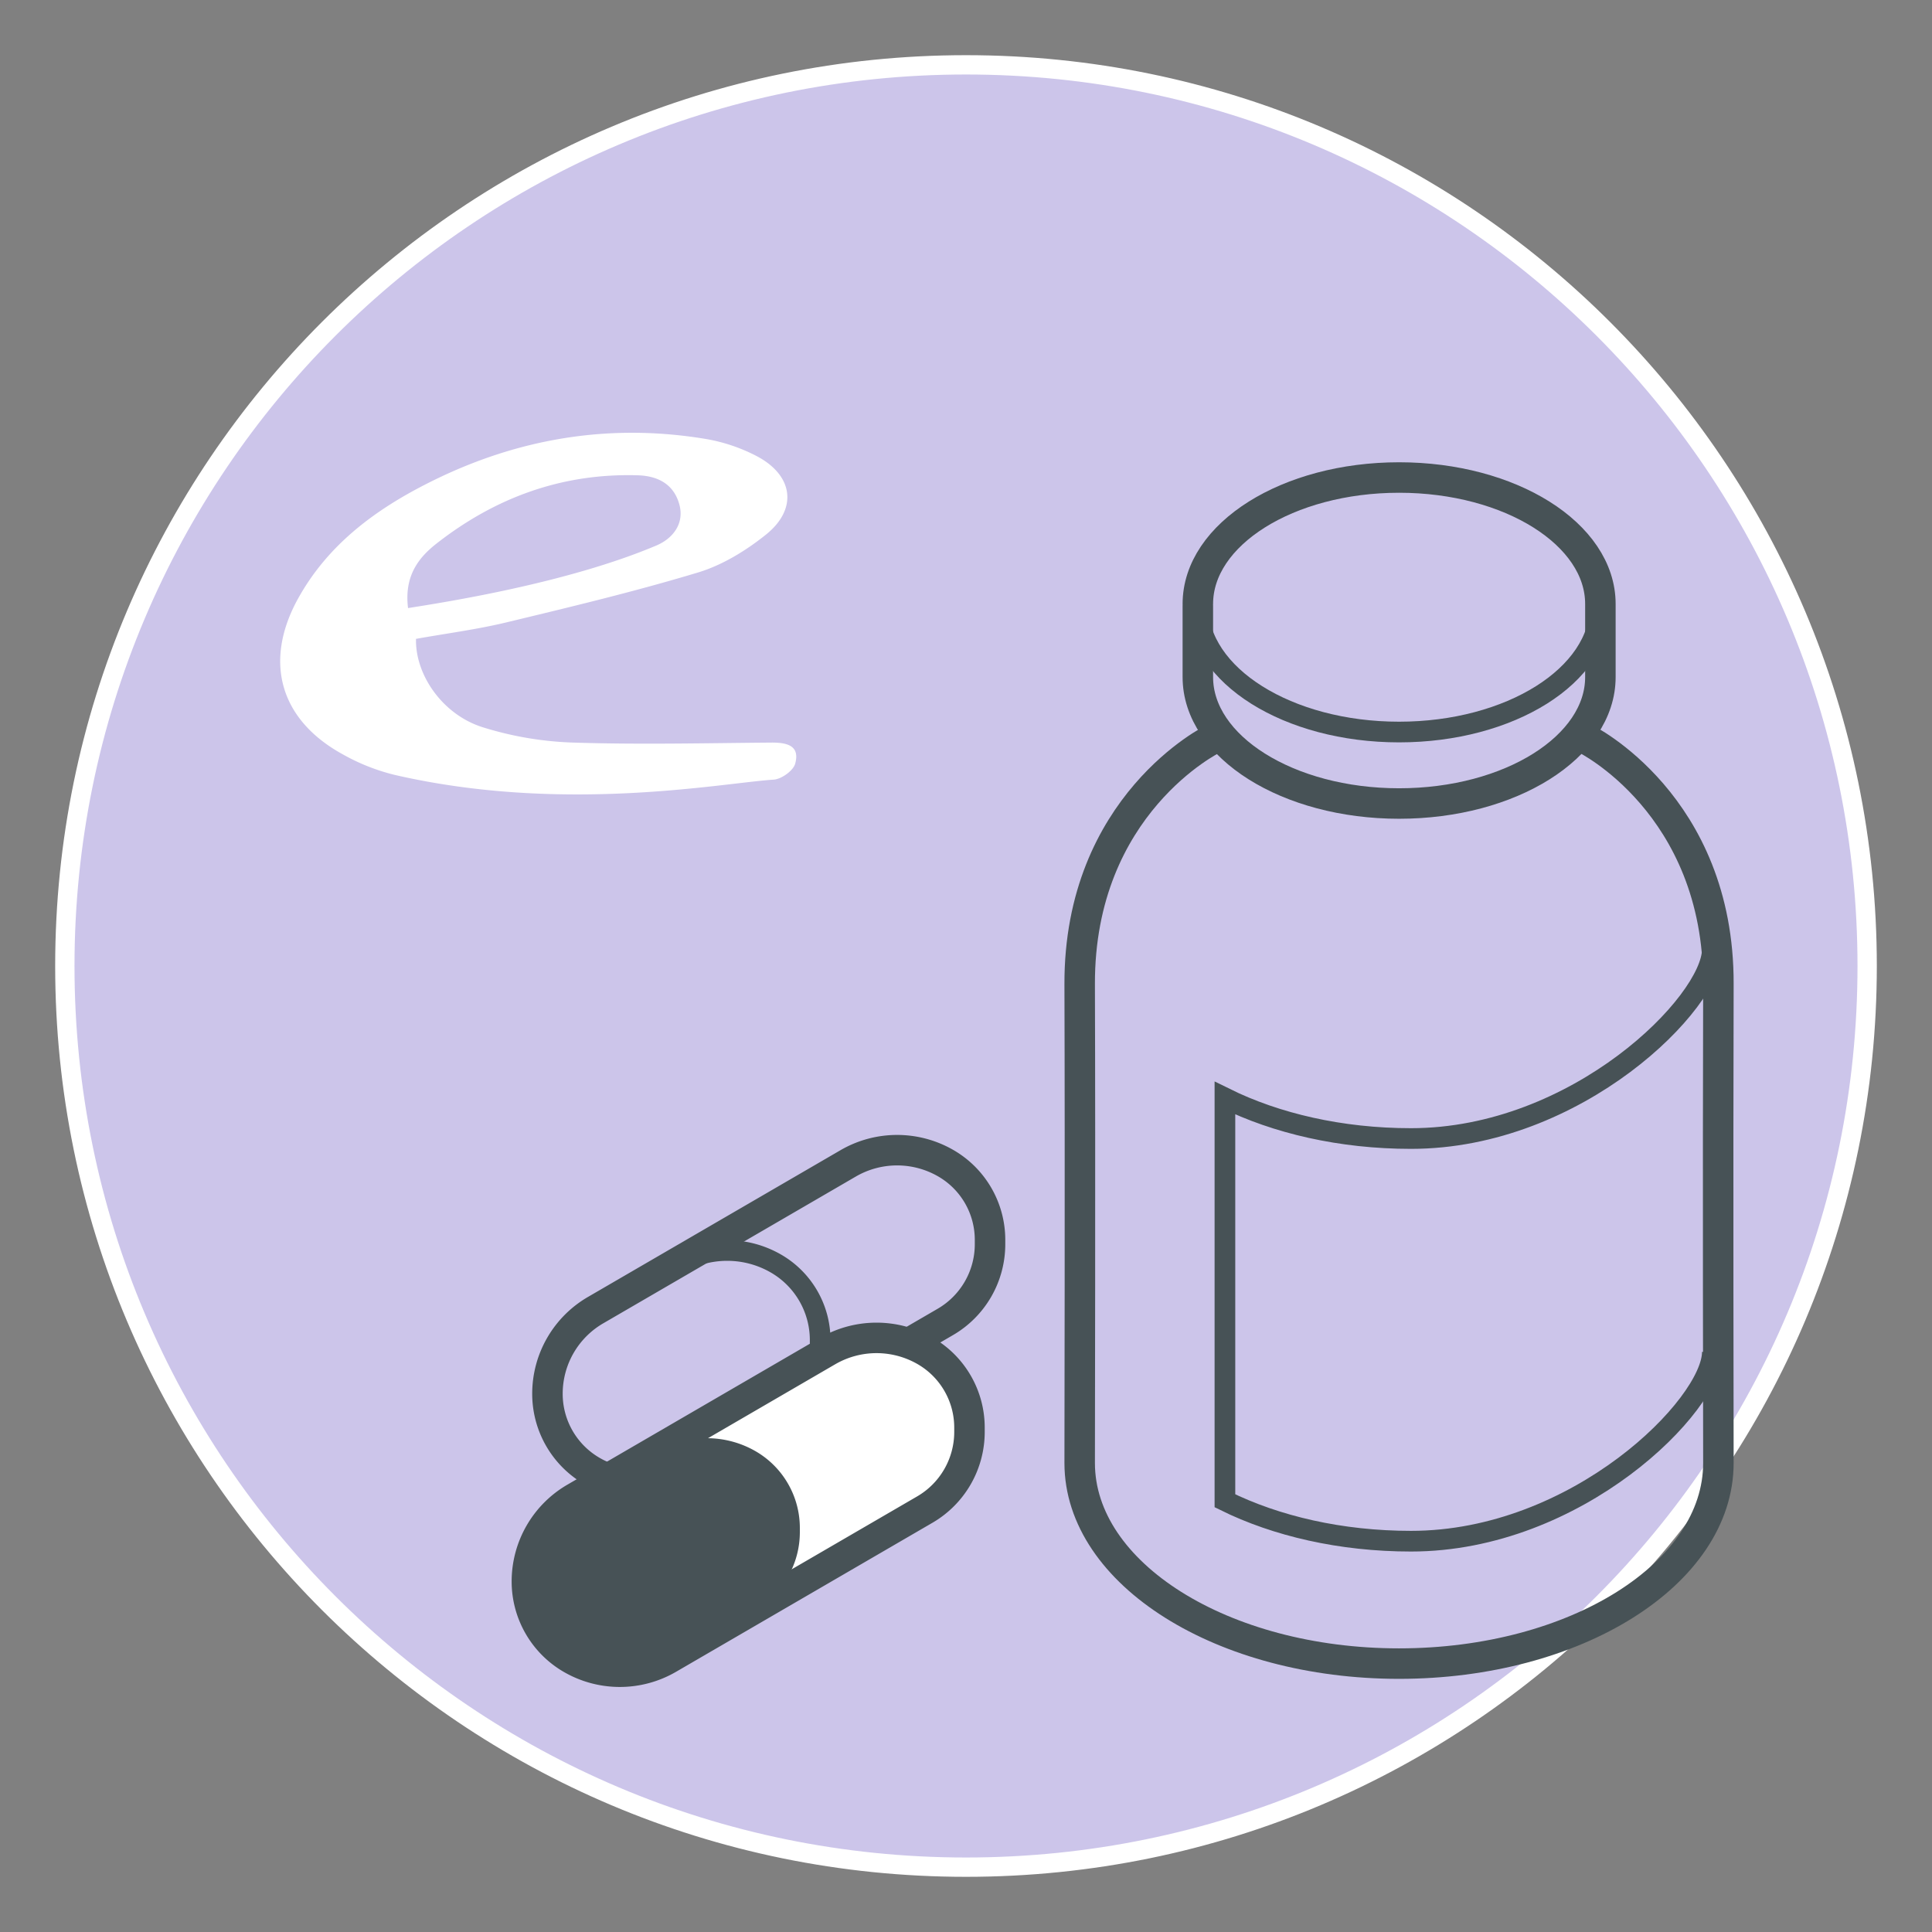
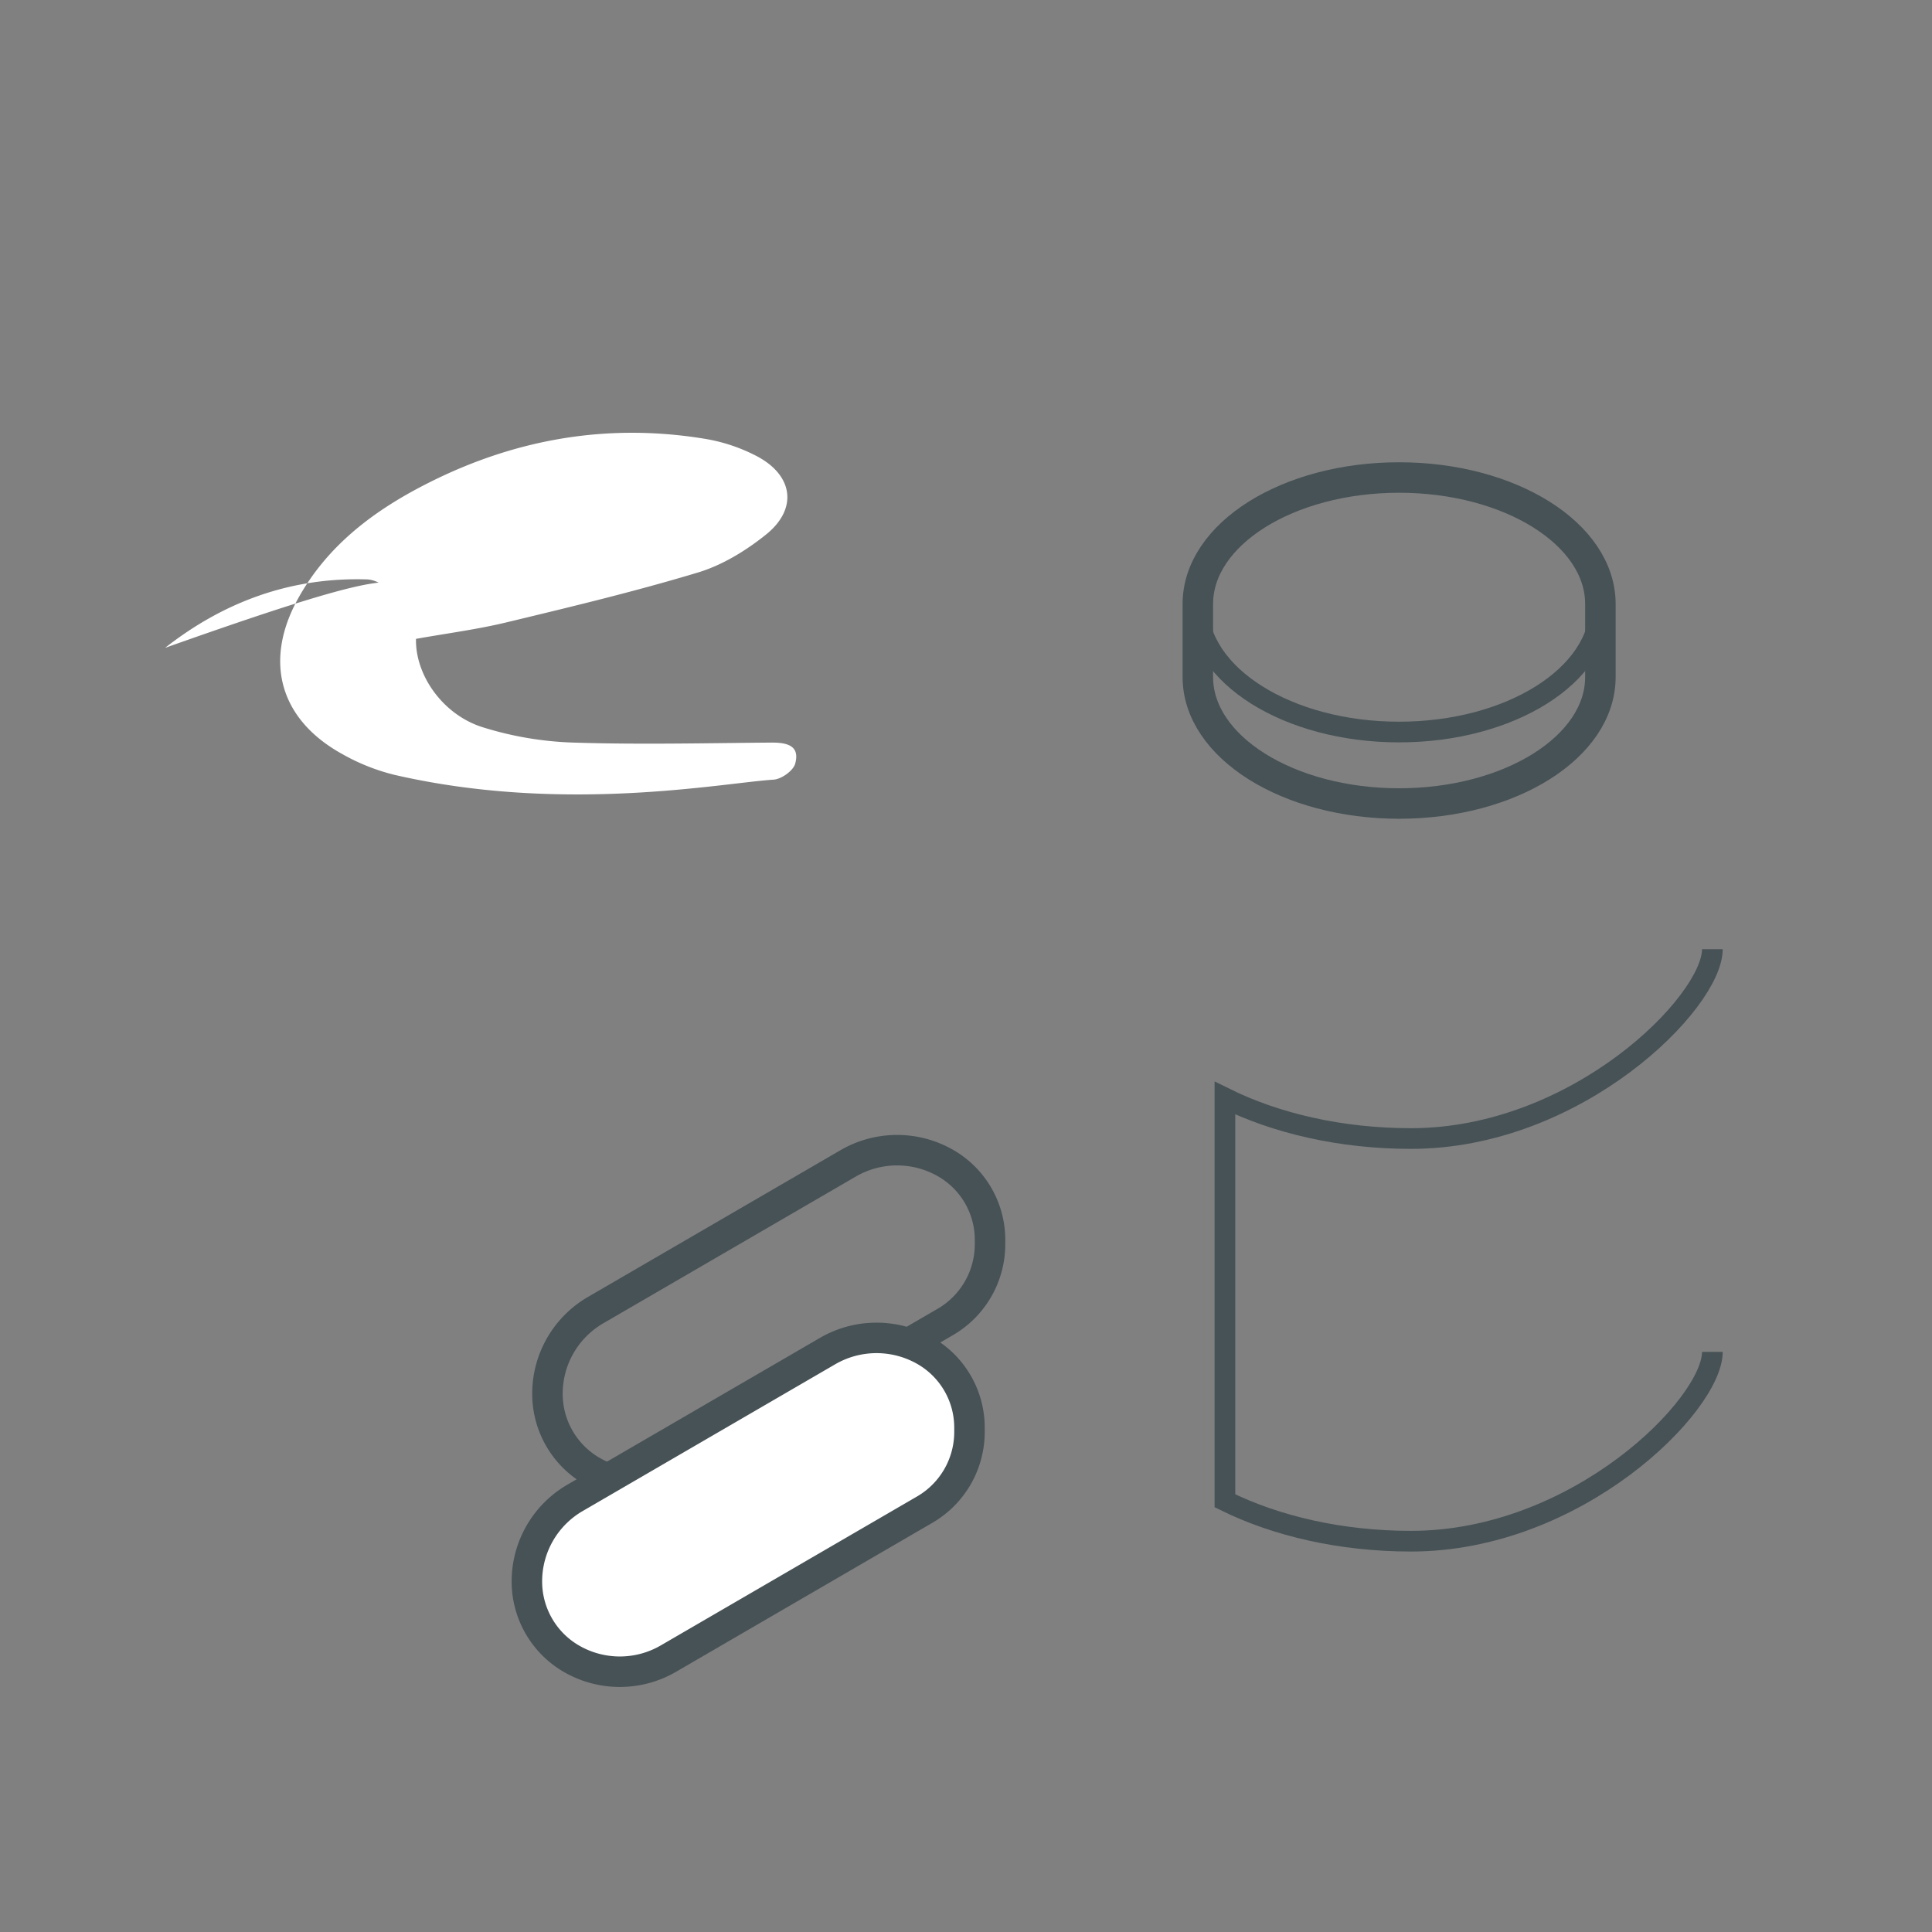
<svg xmlns="http://www.w3.org/2000/svg" id="Ebene_1" data-name="Ebene 1" viewBox="0 0 500 500">
  <rect x="0" y="0" width="500" height="500" fill="#808080" stroke="none" />
  <defs>
    <style>.cls-1{fill:#ccc5ea;stroke:#fff;stroke-width:5px;}.cls-1,.cls-4{stroke-miterlimit:10;}.cls-2,.cls-5{fill:#fff;}.cls-3,.cls-4{fill:none;}.cls-3,.cls-4,.cls-5{stroke:#475256;}.cls-3,.cls-5{stroke-linecap:round;stroke-linejoin:round;stroke-width:7.89px;}.cls-4{stroke-width:5.35px;}.cls-6{fill:#475256;}</style>
  </defs>
  <title>XXX_e-rezept</title>
-   <path class="cls-1" d="M250,483.22c128.8,0,233.22-104.42,233.22-233.22S378.8,16.78,250,16.78,16.78,121.2,16.78,250,121.2,483.22,250,483.22" />
-   <path class="cls-2" d="M102.13,200.54a53,53,0,0,1-13.48-5.35c-16.26-8.94-20.52-24.05-11.46-40.37,7.81-14.06,20.18-23.11,34.23-30.12,22.59-11.28,46.39-15.25,71.34-11.08a44.75,44.75,0,0,1,13.11,4.44c9.47,5,10.64,13.67,2.33,20.32-5.18,4.15-11.27,7.88-17.56,9.78-16.31,4.92-32.92,8.9-49.49,12.89-7.75,1.87-15.71,2.89-23.49,4.29-.22,9.3,6.84,19.55,17.17,22.84a87.57,87.57,0,0,0,23.56,4c17.11.55,34.26.14,51.4,0,3.93,0,7.29.81,6,5.47-.5,1.81-3.56,4-5.58,4.12C186.71,202.66,145.93,210.63,102.13,200.54Zm3.47-43.17c9.8-1.55,41.28-6.46,64.31-16.21,4.06-1.73,7.35-5.54,5.87-10.73s-5.6-7.26-10.66-7.42c-19.59-.6-36.93,5.73-52.22,17.72C108.17,144.45,104.6,149.2,105.6,157.37Z" />
-   <path class="cls-3" d="M410.2,191.13s34.67,16.93,34.52,63.55,0,123.94,0,123.94c0,28.67-37,51.92-82.65,51.92s-82.62-23.24-82.65-51.89c0-2.31.16-78,0-123.88-.16-46.62,34.52-63.55,34.52-63.55" />
+   <path class="cls-2" d="M102.13,200.54a53,53,0,0,1-13.48-5.35c-16.26-8.94-20.52-24.05-11.46-40.37,7.81-14.06,20.18-23.11,34.23-30.12,22.59-11.28,46.39-15.25,71.34-11.08a44.75,44.75,0,0,1,13.11,4.44c9.47,5,10.64,13.67,2.33,20.32-5.18,4.15-11.27,7.88-17.56,9.78-16.31,4.92-32.92,8.9-49.49,12.89-7.75,1.87-15.71,2.89-23.49,4.29-.22,9.3,6.84,19.55,17.17,22.84a87.57,87.57,0,0,0,23.56,4c17.11.55,34.26.14,51.4,0,3.93,0,7.29.81,6,5.47-.5,1.81-3.56,4-5.58,4.12C186.71,202.66,145.93,210.63,102.13,200.54Zm3.47-43.17s-5.6-7.26-10.66-7.42c-19.59-.6-36.93,5.73-52.22,17.72C108.17,144.45,104.6,149.2,105.6,157.37Z" />
  <path class="cls-3" d="M141.68,360.72h0a23.08,23.08,0,0,0,11.55,20h0a25,25,0,0,0,25,0l66.36-38.57A23.26,23.26,0,0,0,256.22,322v-1.13a22.89,22.89,0,0,0-11.45-19.83h0a25.21,25.21,0,0,0-25.2,0l-65.39,38A25,25,0,0,0,141.68,360.72Z" />
-   <path class="cls-4" d="M142.23,360.72h0a23.08,23.08,0,0,0,11.55,20h0a25,25,0,0,0,25,0l21.85-12.61A23.25,23.25,0,0,0,212.26,348v-1.13A22.89,22.89,0,0,0,200.81,327h0a25.23,25.23,0,0,0-25.21,0l-20.87,12.05A25,25,0,0,0,142.23,360.72Z" />
  <path class="cls-5" d="M136.36,409.29h0a23.1,23.1,0,0,0,11.55,20h0a25,25,0,0,0,25,0l66.36-38.57a23.25,23.25,0,0,0,11.63-20.14v-1.13a22.91,22.91,0,0,0-11.45-19.83h0a25.23,25.23,0,0,0-25.21,0l-65.38,38A25,25,0,0,0,136.36,409.29Z" />
-   <path class="cls-6" d="M136.92,409.29h0a23.08,23.08,0,0,0,11.55,20h0a25,25,0,0,0,25,0l21.85-12.61A23.26,23.26,0,0,0,207,396.55v-1.13a22.94,22.94,0,0,0-11.45-19.84h0a25.23,25.23,0,0,0-25.21,0l-20.87,12.05A25,25,0,0,0,136.92,409.29Z" />
  <path class="cls-3" d="M310,156.31c0-18.08,23.32-32.73,52.09-32.73s52.09,14.65,52.09,32.73v18.91c0,18.07-23.33,32.73-52.09,32.73S310,193.29,310,175.22V156.73" />
  <path class="cls-4" d="M362.07,189.45c28.76,0,52.09-14.65,52.09-32.72S390.83,124,362.07,124,310,138.66,310,156.73s23.32,32.72,52.09,32.72" />
  <path class="cls-4" d="M443.16,245.65c0,13.73-34.93,49-78,49-18.18,0-34.89-3.92-48.15-10.47V388.4c13.26,6.55,30,10.46,48.15,10.46,43.08,0,78-35.28,78-49" />
</svg>